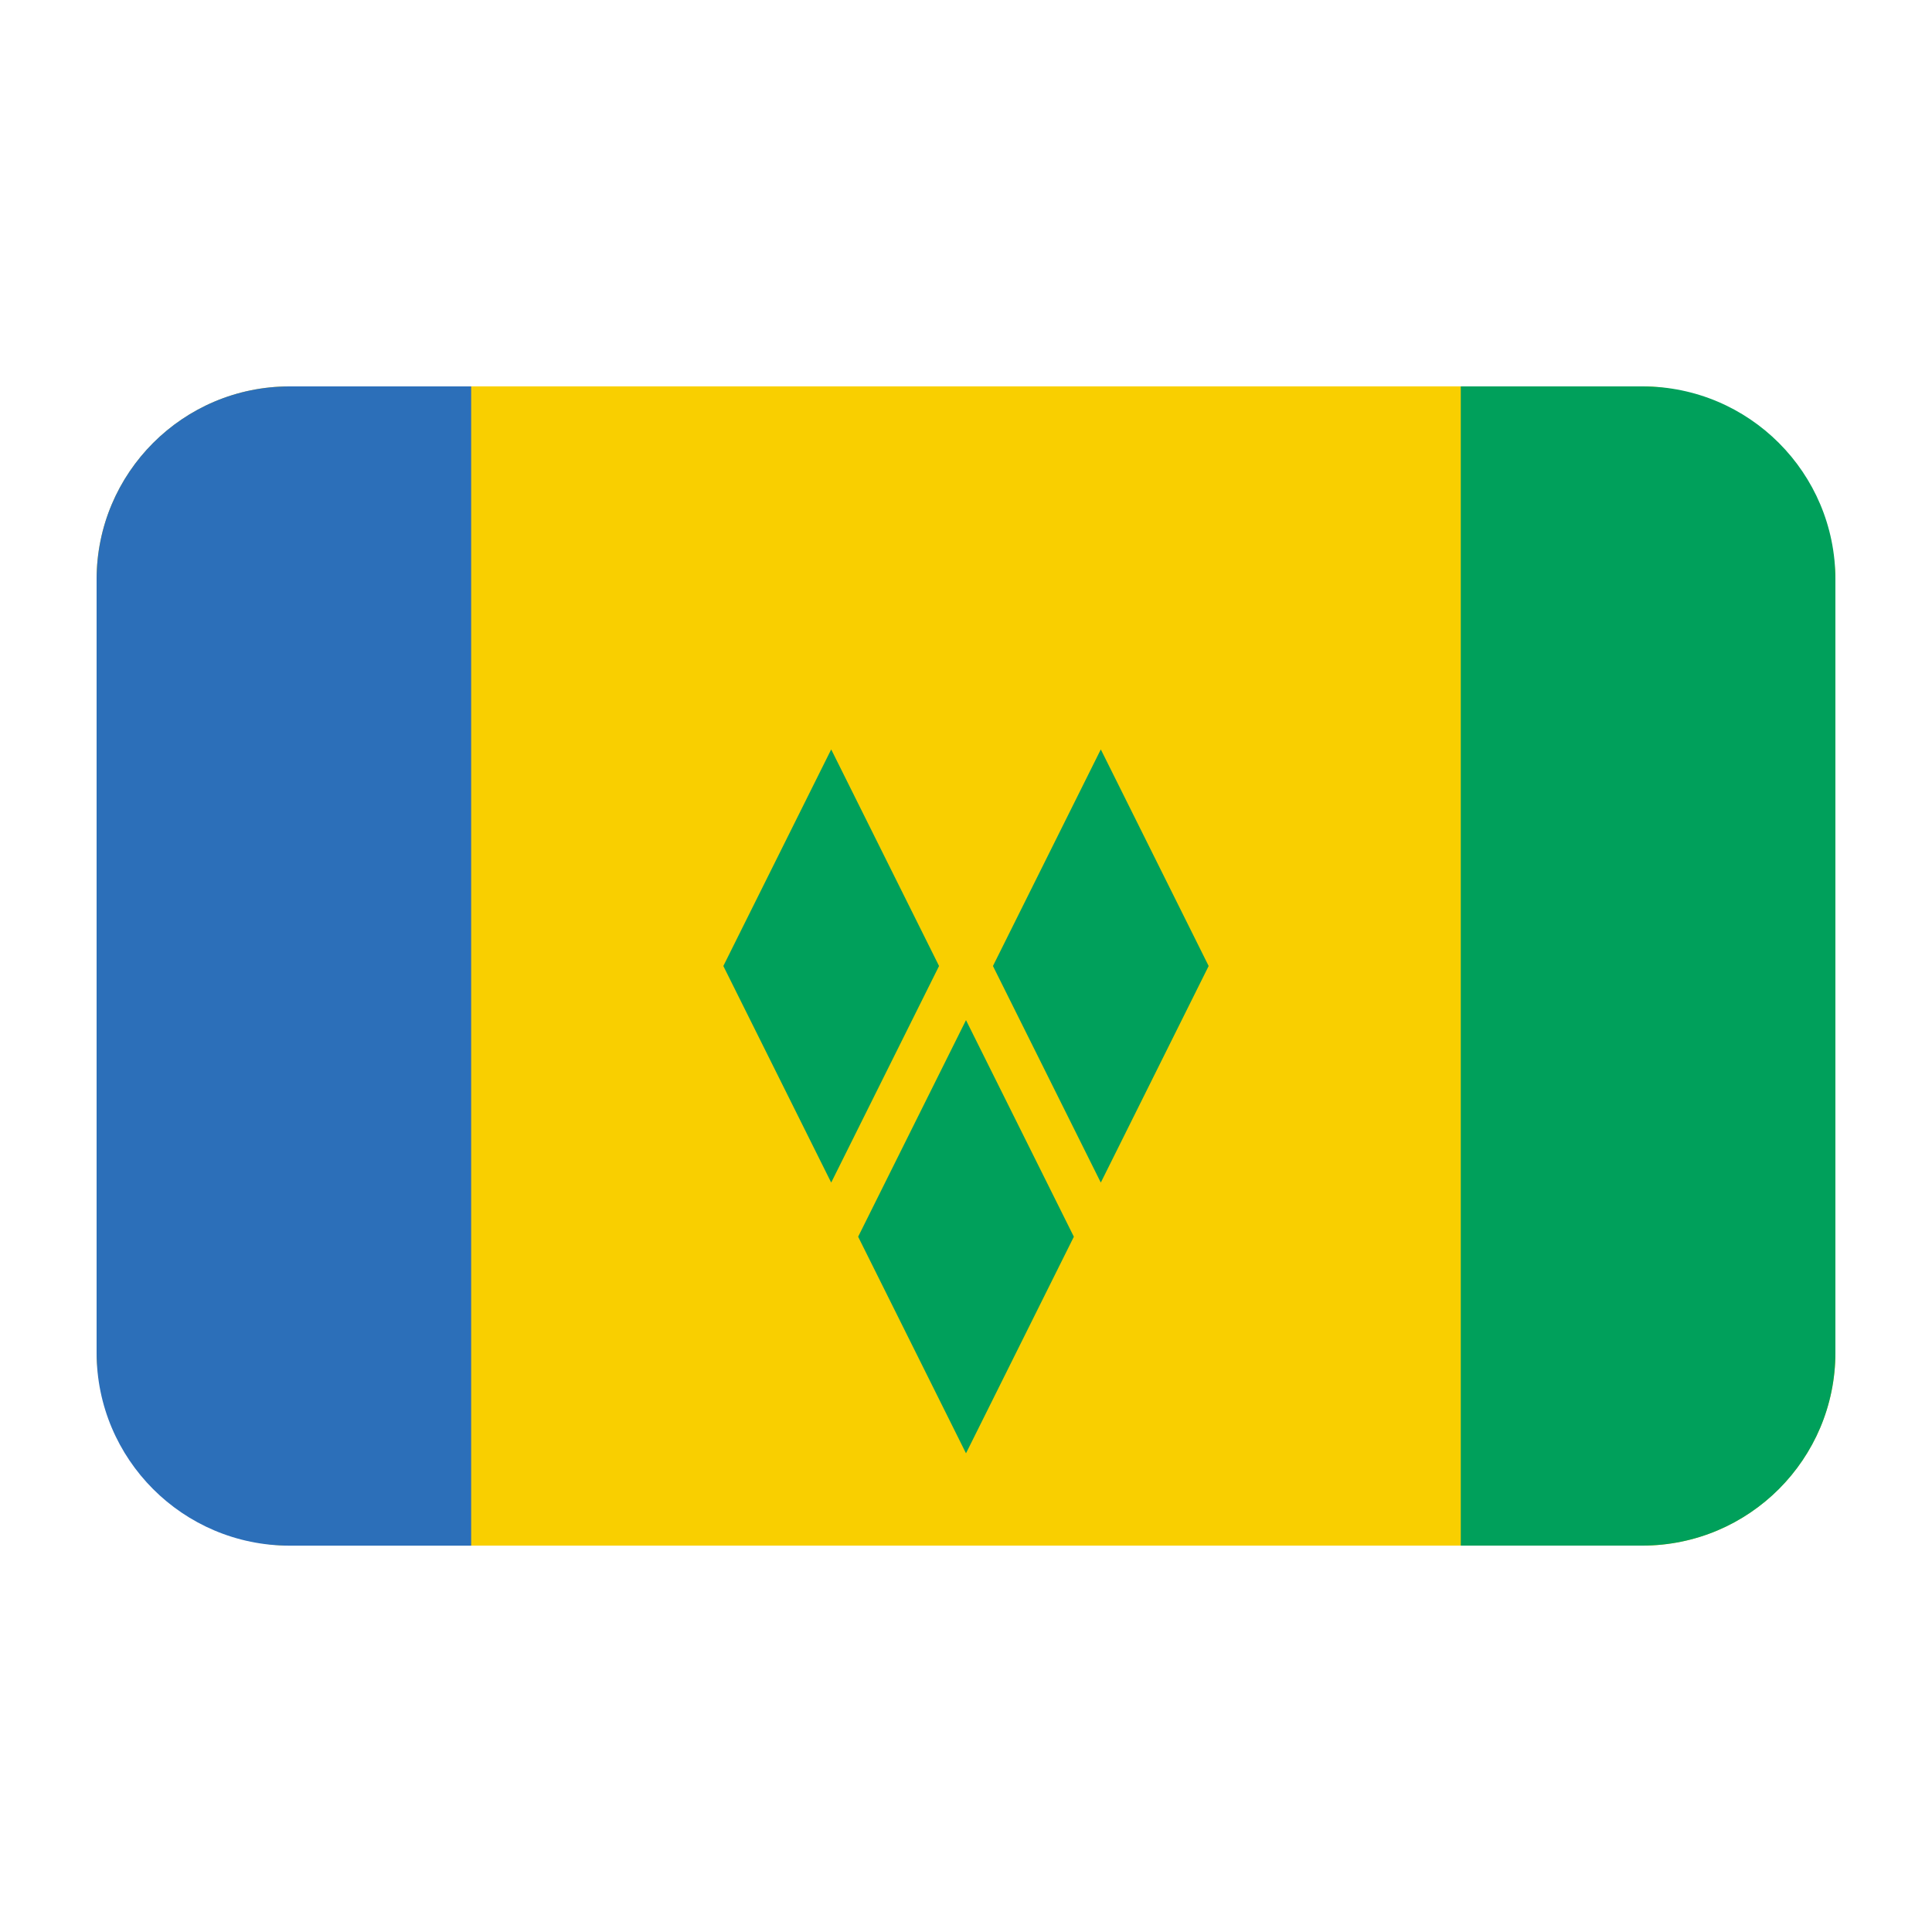
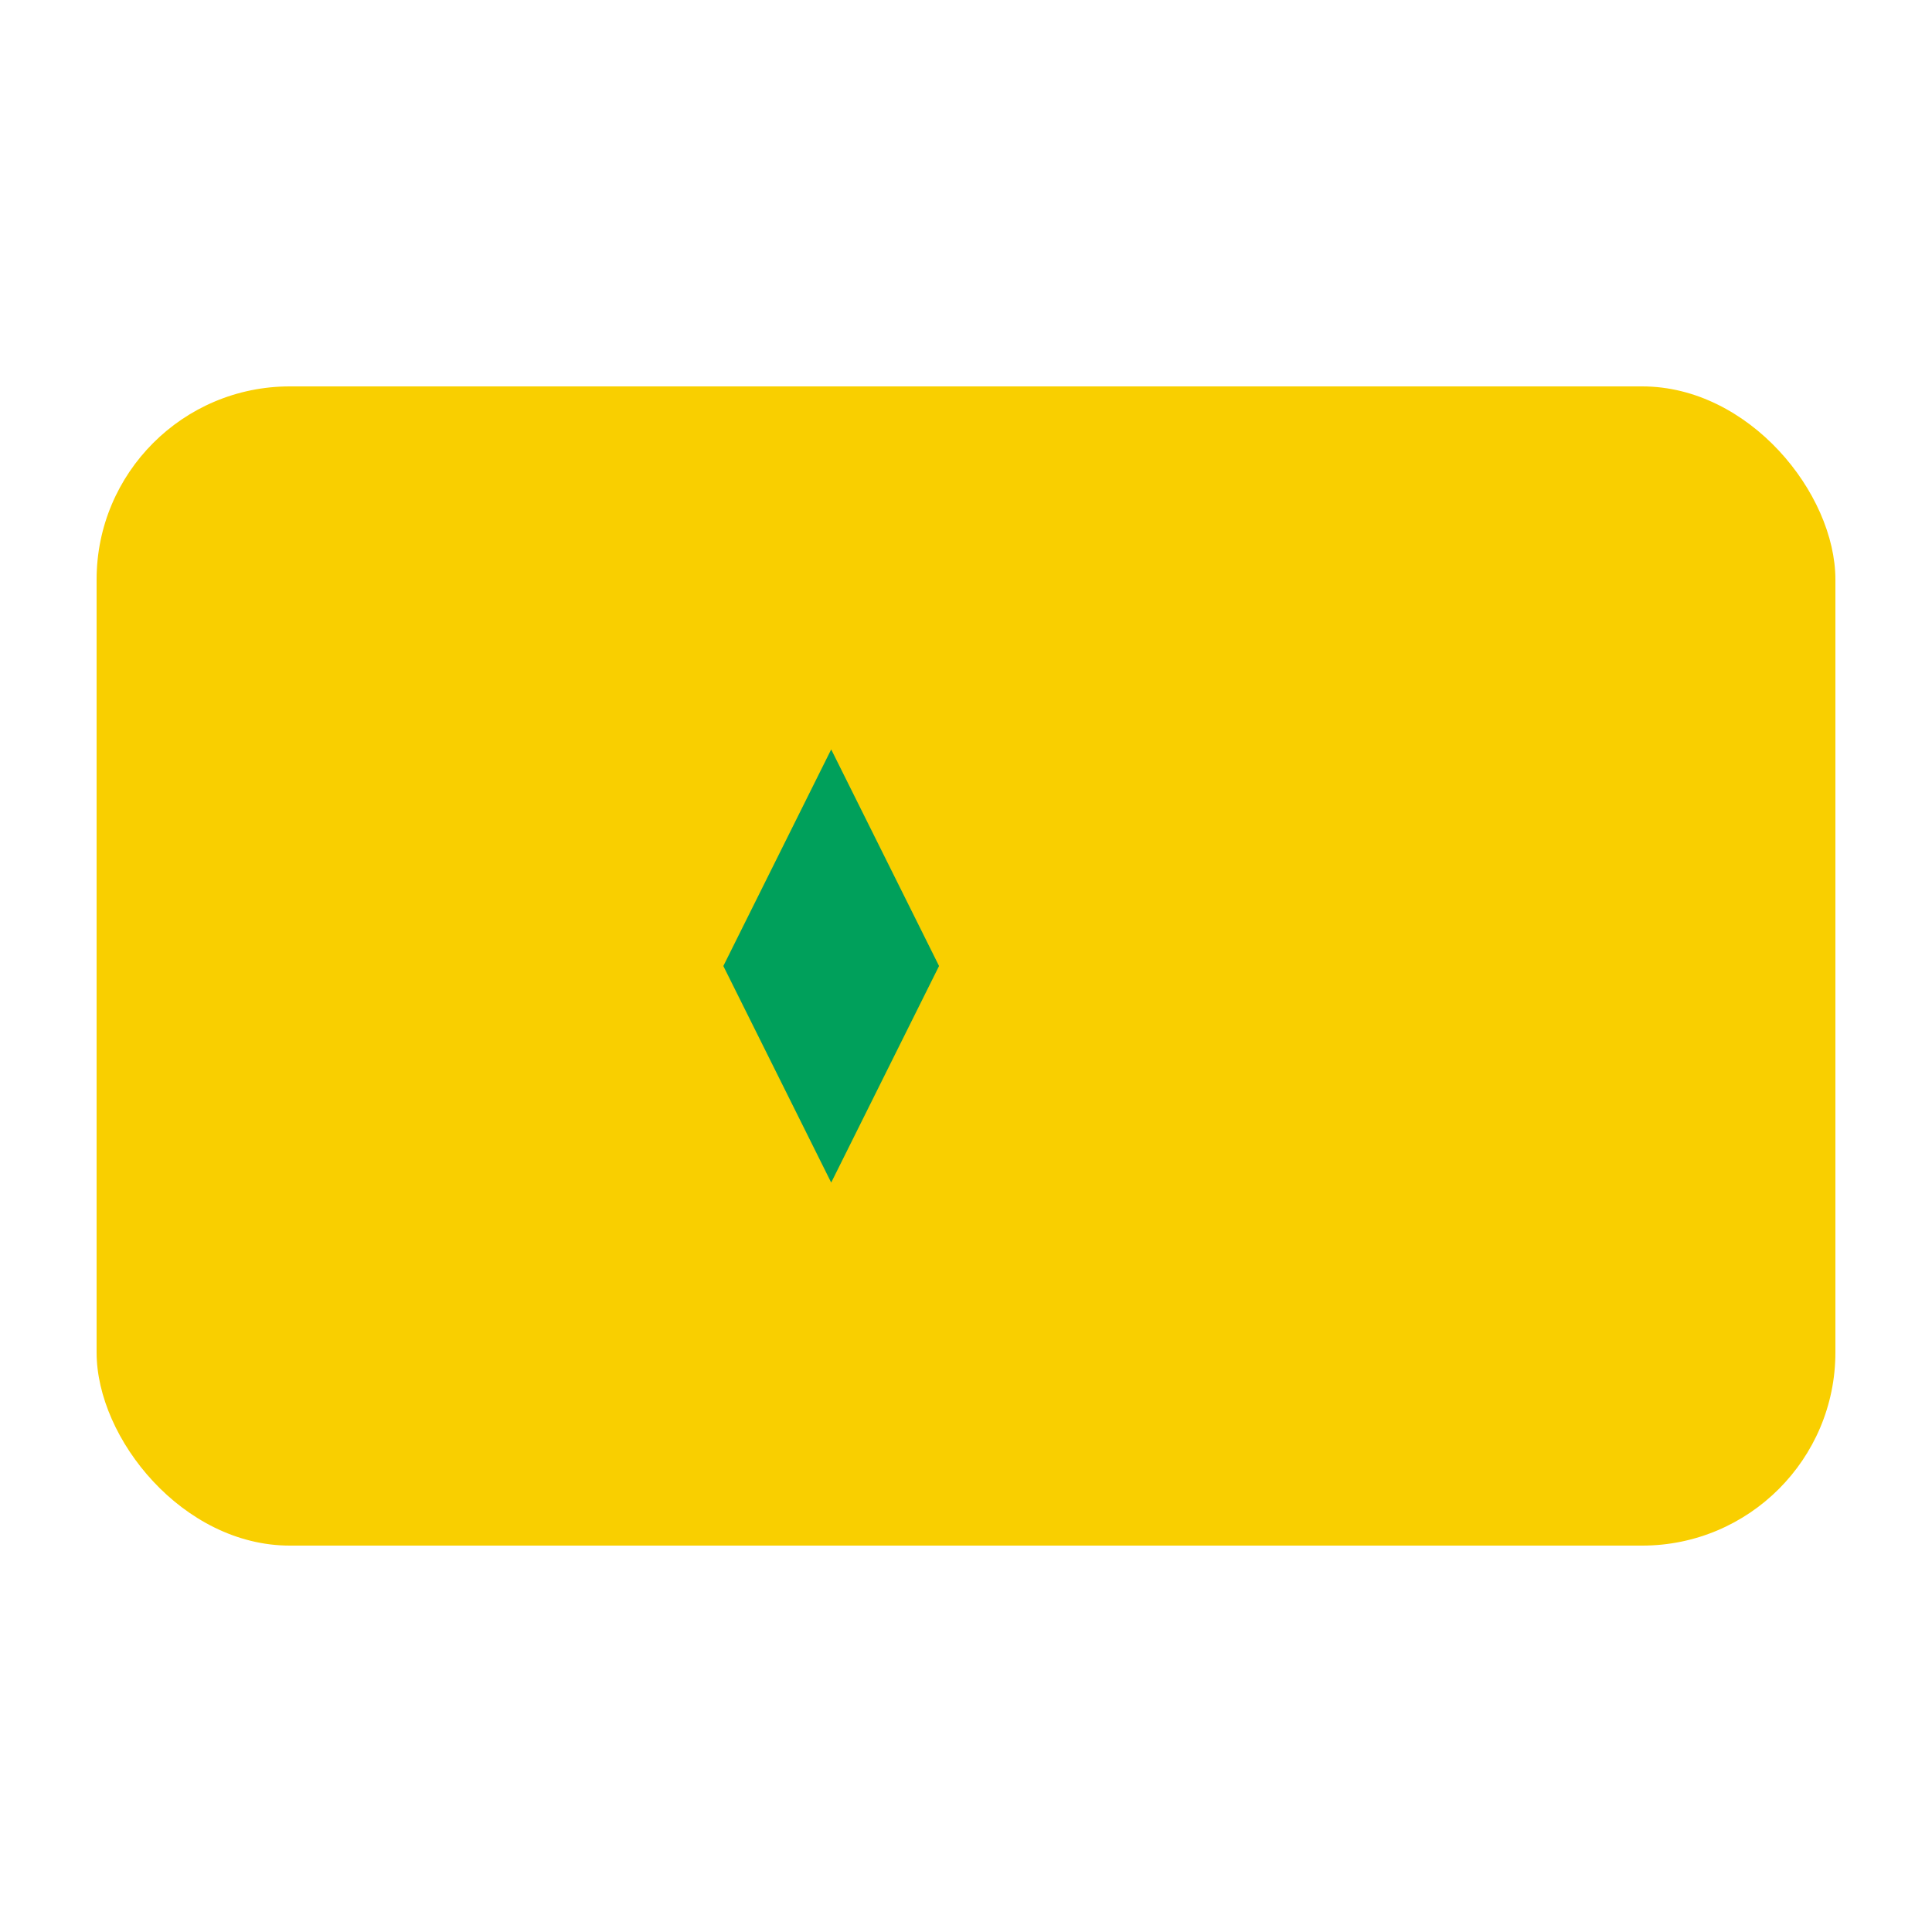
<svg xmlns="http://www.w3.org/2000/svg" id="Layer_1" viewBox="0 0 40 40">
  <rect x="2" y="8" width="36" height="24" rx="4" ry="4" fill="#f9cf00" />
-   <path d="m5.995,8c-2.207,0-3.995,1.789-3.995,3.996v16.009c0,2.207,1.789,3.996,3.995,3.996h3.76V8h-3.76Z" fill="#2c6fb9" />
-   <path d="m38,28.004V11.996c0-2.207-1.789-3.996-3.995-3.996h-3.761v24h3.761c2.207,0,3.995-1.789,3.995-3.996Z" fill="#00a05b" />
-   <polygon points="17.767 25.605 20 30.089 22.233 25.605 20 21.121 17.767 25.605" fill="#00a05b" />
-   <polygon points="20.558 20 22.791 24.484 25.024 20 22.791 15.516 20.558 20" fill="#00a05b" />
  <polygon points="14.976 20 17.209 24.484 19.442 20 17.209 15.516 14.976 20" fill="#00a05b" />
</svg>